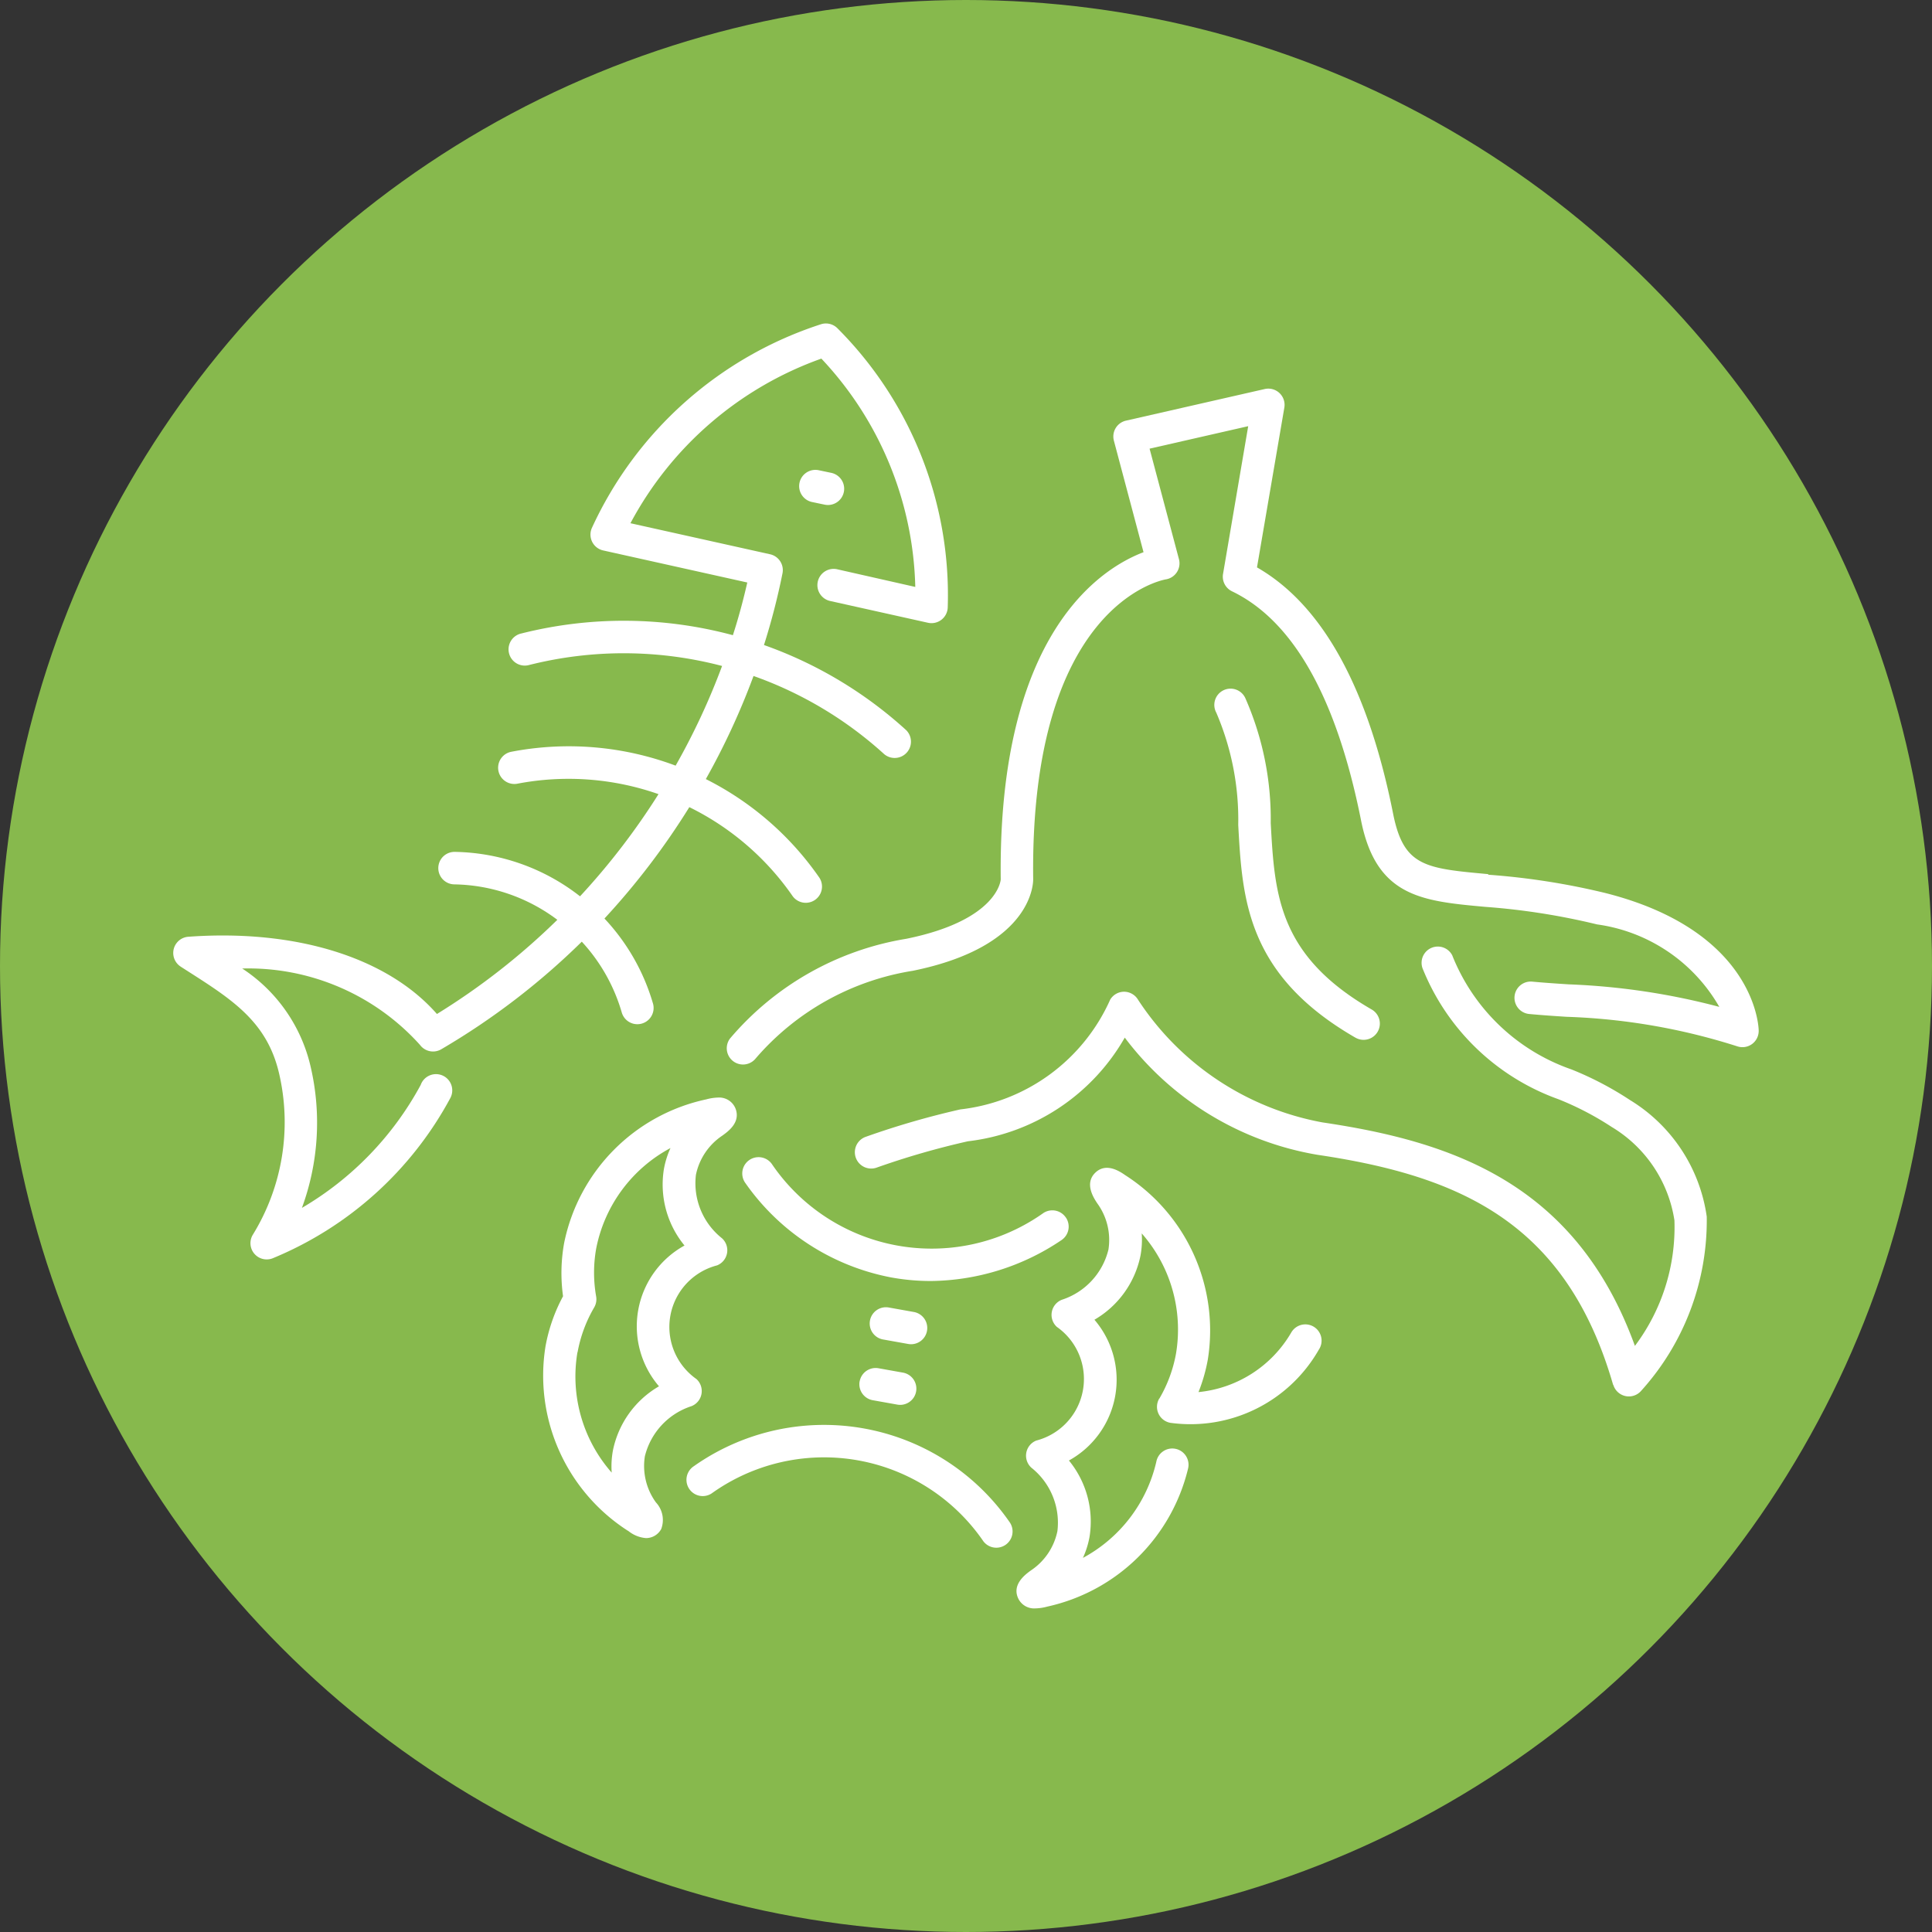
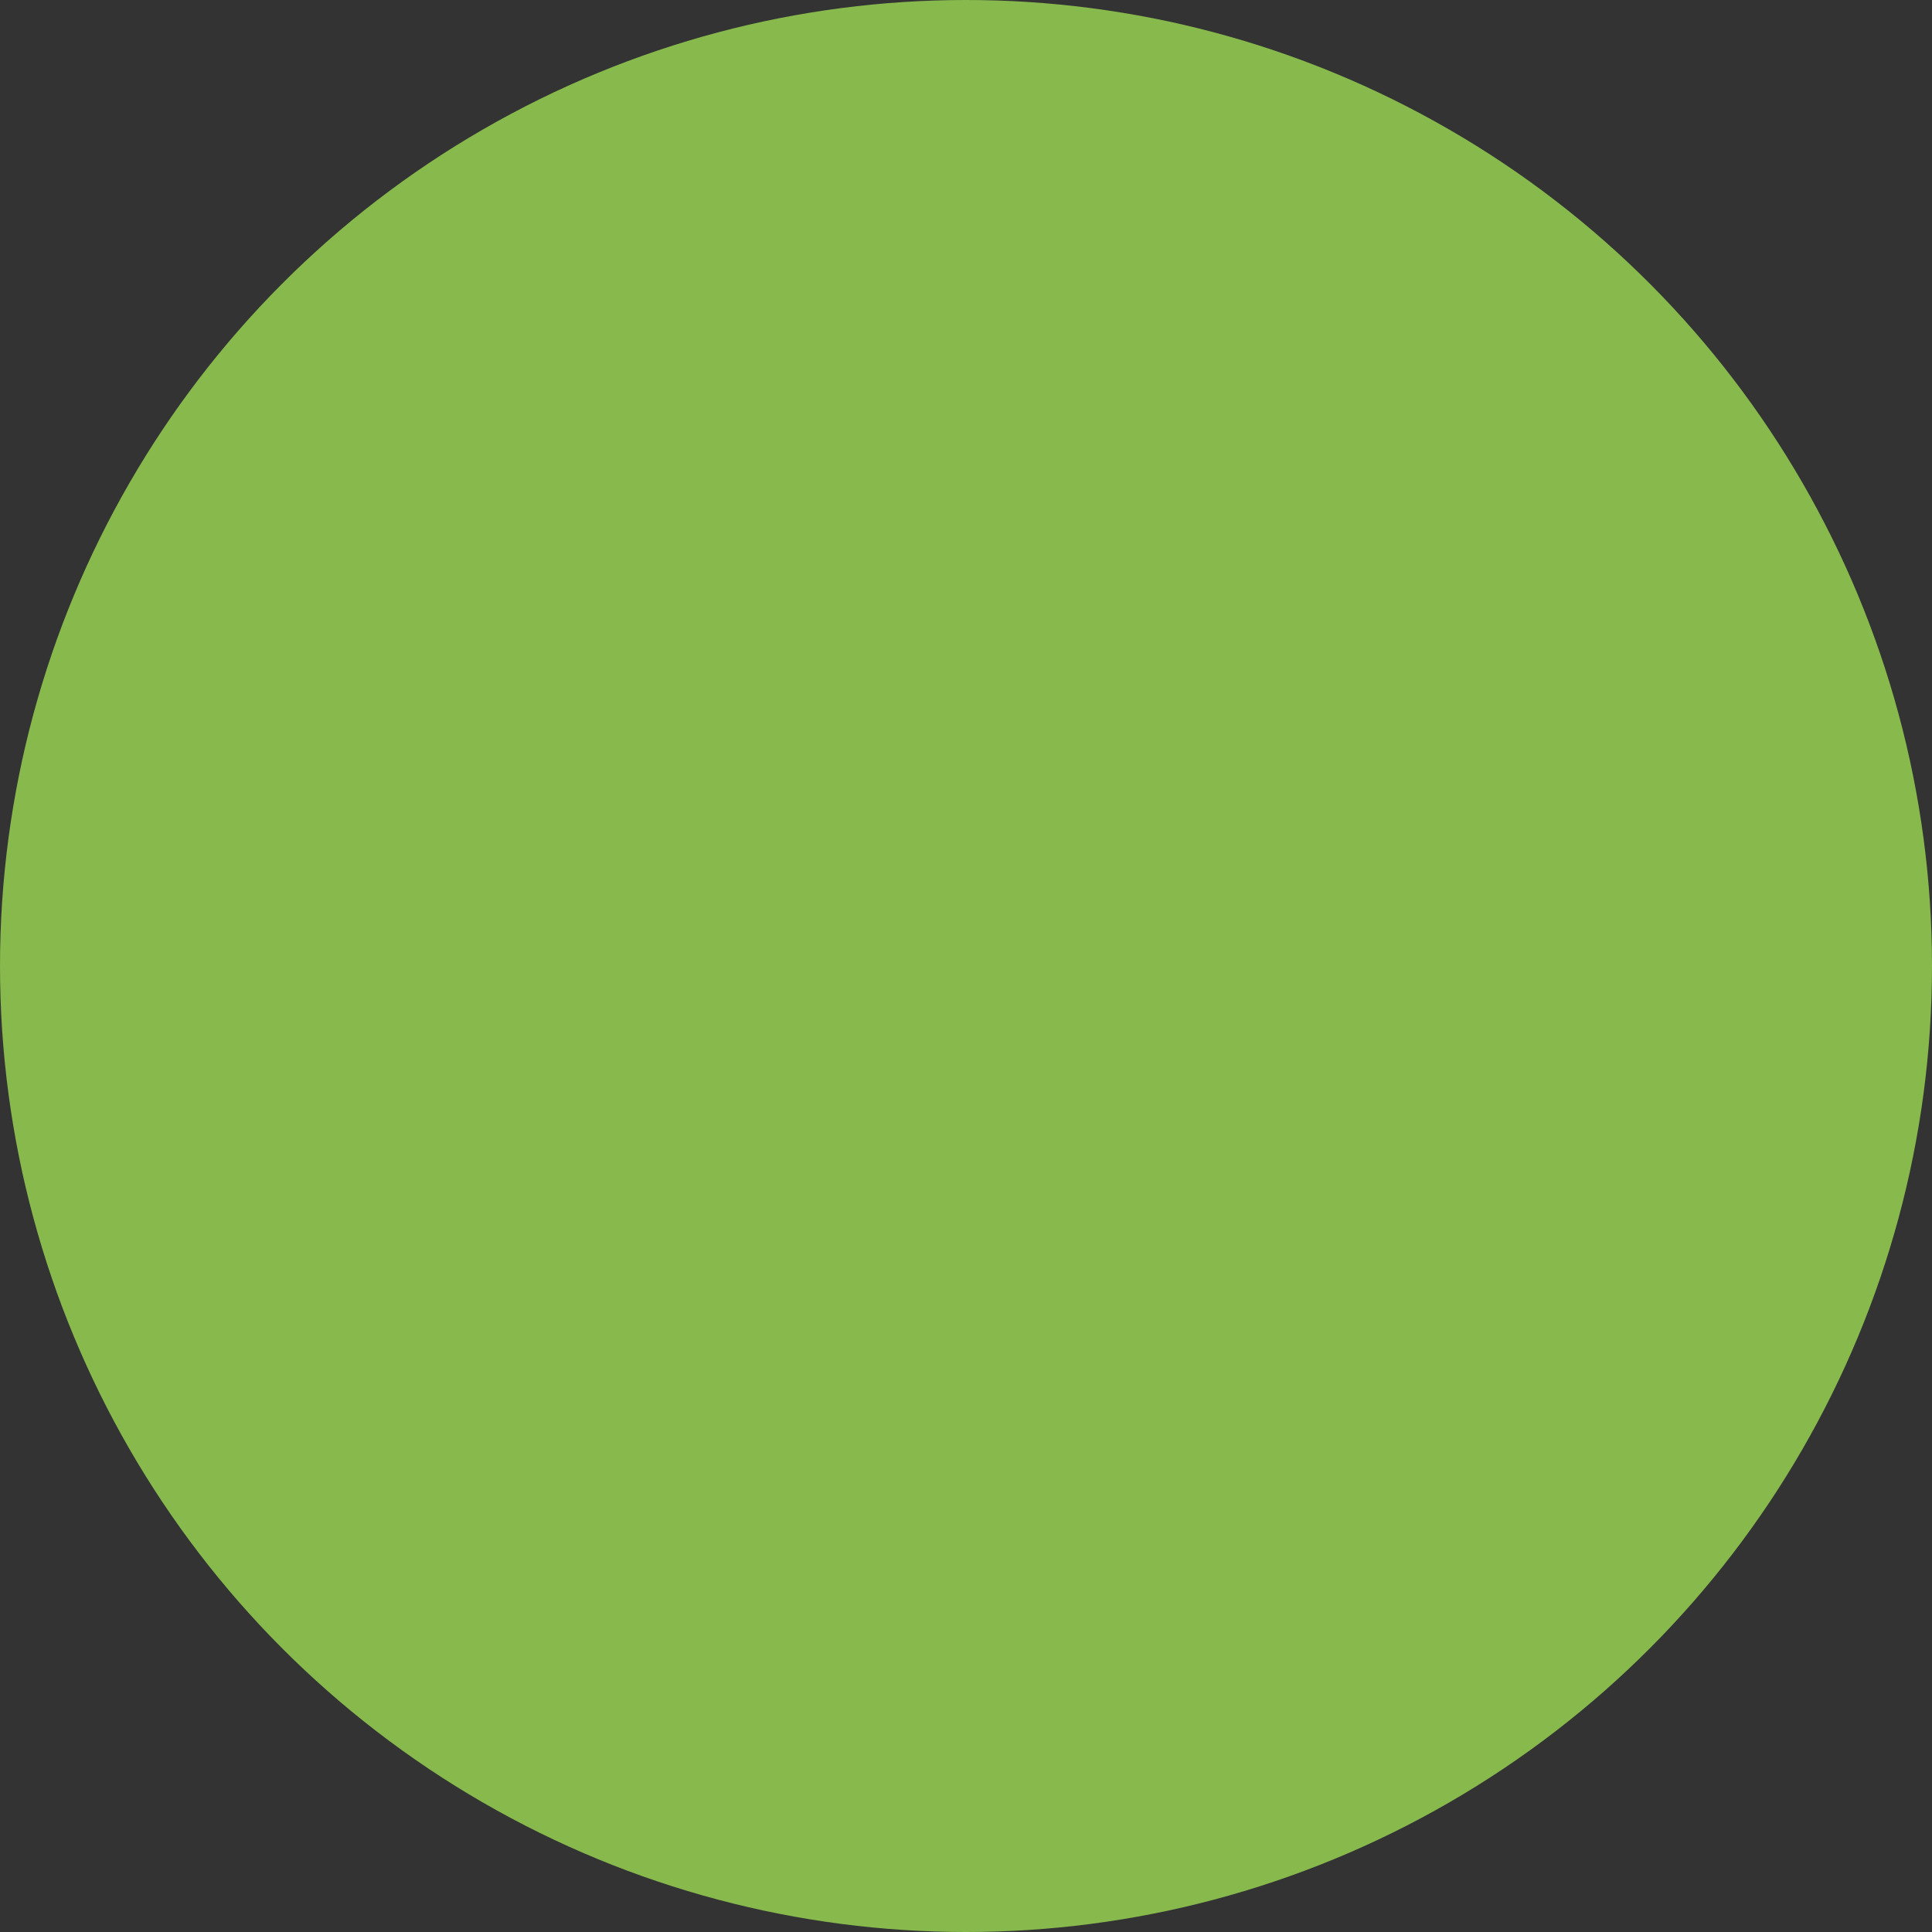
<svg xmlns="http://www.w3.org/2000/svg" width="44.0" height="44.0" viewBox="0.0 0.0 44.0 44.0">
  <rect x="0.0" y="0.0" width="44.0" height="44.0" fill="#333333" stroke="none" />
  <defs>
    <clipPath id="clip-path">
-       <rect id="Rettangolo_800" data-name="Rettangolo 800" width="36.111" height="29.265" fill="#fff" />
-     </clipPath>
+       </clipPath>
  </defs>
  <g id="umido-marrone" transform="translate(-1946 1303)">
    <circle id="Ellisse_2" data-name="Ellisse 2" cx="22" cy="22" r="22" transform="translate(1946 -1303)" fill="#87b94d" />
    <g id="Raggruppa_2320" data-name="Raggruppa 2320" transform="translate(1949.945 -1295.633)">
      <g id="Raggruppa_2319" data-name="Raggruppa 2319" clip-path="url(#clip-path)">
        <path id="Tracciato_1165" data-name="Tracciato 1165" d="M130.073,113.014a.37.37,0,0,0,.629.147,5.787,5.787,0,0,0,1.5-3.973,3.716,3.716,0,0,0-1.745-2.654,7.46,7.46,0,0,0-1.337-.7,4.512,4.512,0,0,1-2.715-2.6.37.37,0,0,0-.664.326,5.236,5.236,0,0,0,3.083,2.953,6.78,6.78,0,0,1,1.212.631,3.013,3.013,0,0,1,1.43,2.127,4.5,4.5,0,0,1-.9,2.86c-1.352-3.729-4.208-4.659-7.116-5.09a6.4,6.4,0,0,1-4.2-2.794.371.371,0,0,0-.317-.182h0a.37.37,0,0,0-.317.18,4.262,4.262,0,0,1-3.413,2.5,18.838,18.838,0,0,0-2.159.626.372.372,0,0,0,.252.7,18.175,18.175,0,0,1,2.08-.6,4.751,4.751,0,0,0,3.572-2.361,6.939,6.939,0,0,0,4.389,2.669c3.275.485,5.673,1.562,6.734,5.243" transform="translate(-97.277 -88.846)" fill="#fff" />
        <path id="Tracciato_1166" data-name="Tracciato 1166" d="M108.922,21.843c-1.444-.131-1.93-.176-2.169-1.377-.572-2.872-1.613-4.757-3.1-5.609l.623-3.639a.37.37,0,0,0-.447-.423l-3.16.72a.37.37,0,0,0-.275.456l.675,2.54c-.959.364-3.317,1.833-3.252,7.452,0,.009-.056.926-2.149,1.352a6.677,6.677,0,0,0-4.016,2.271.37.37,0,0,0,.581.458,5.952,5.952,0,0,1,3.582-2c2.774-.564,2.744-2.046,2.741-2.1-.072-6.2,2.9-6.793,3.02-6.814a.37.37,0,0,0,.3-.46l-.669-2.517,2.246-.512L102.881,15a.37.37,0,0,0,.2.4c1.4.673,2.386,2.429,2.942,5.219.347,1.743,1.388,1.838,2.828,1.969a15.622,15.622,0,0,1,2.548.4,3.808,3.808,0,0,1,2.783,1.878,15.665,15.665,0,0,0-3.429-.513c-.291-.019-.565-.037-.83-.062a.37.37,0,1,0-.071.737c.276.026.556.045.853.064a14.291,14.291,0,0,1,3.888.673.37.37,0,0,0,.486-.359c0-.092-.085-2.274-3.5-3.135a16.274,16.274,0,0,0-2.662-.415" transform="translate(-78.971 -9.302)" fill="#fff" />
        <path id="Tracciato_1167" data-name="Tracciato 1167" d="M175.51,68.436a.37.37,0,0,0,.37-.641c-2.135-1.231-2.211-2.628-2.3-4.246A6.835,6.835,0,0,0,173,60.7a.37.37,0,1,0-.66.334,6.171,6.171,0,0,1,.5,2.556c.092,1.679.186,3.415,2.669,4.846" transform="translate(-148.585 -52.171)" fill="#fff" />
        <path id="Tracciato_1168" data-name="Tracciato 1168" d="M.169,14.647l.186.119c1,.64,1.789,1.146,2.058,2.323a4.89,4.89,0,0,1-.6,3.664.37.37,0,0,0,.451.537A8.091,8.091,0,0,0,6.31,17.642a.37.37,0,1,0-.674-.3,7.227,7.227,0,0,1-2.705,2.8,5.623,5.623,0,0,0,.2-3.209,3.647,3.647,0,0,0-1.56-2.243,5.257,5.257,0,0,1,4.048,1.739.37.37,0,0,0,.486.1,16.321,16.321,0,0,0,3.2-2.45,4.025,4.025,0,0,1,.913,1.622.37.37,0,0,0,.712-.2,4.766,4.766,0,0,0-1.109-1.949,16.6,16.6,0,0,0,1.933-2.537,6.176,6.176,0,0,1,2.355,2.03.37.37,0,0,0,.608-.421,6.924,6.924,0,0,0-2.587-2.248,16.416,16.416,0,0,0,1.086-2.348A8.778,8.778,0,0,1,16.194,9.81a.371.371,0,0,0,.5-.547,9.52,9.52,0,0,0-3.24-1.94,15.409,15.409,0,0,0,.422-1.634.37.37,0,0,0-.283-.433l-3.18-.707A7.951,7.951,0,0,1,14.761.8,7.85,7.85,0,0,1,16.9,6l-1.769-.4a.37.37,0,1,0-.161.722l2.219.494a.37.37,0,0,0,.45-.351A8.6,8.6,0,0,0,15.127.109a.369.369,0,0,0-.376-.091A8.685,8.685,0,0,0,9.536,4.654a.37.37,0,0,0,.256.515l3.282.73c-.091.4-.2.806-.328,1.2a9.548,9.548,0,0,0-4.813-.04.37.37,0,1,0,.18.717A8.814,8.814,0,0,1,12.5,7.8a15.634,15.634,0,0,1-1.058,2.27A6.933,6.933,0,0,0,7.7,9.754a.37.37,0,1,0,.139.727,6.193,6.193,0,0,1,3.213.238,15.866,15.866,0,0,1-1.787,2.327,4.748,4.748,0,0,0-2.855-1.012h0a.37.37,0,0,0-.006.74,4.009,4.009,0,0,1,2.344.807,15.591,15.591,0,0,1-2.742,2.145C4.882,14.443,2.8,13.789.343,13.967a.37.37,0,0,0-.173.68" fill="#fff" />
        <path id="Tracciato_1169" data-name="Tracciato 1169" d="M104.293,25.037a.37.37,0,0,0,.076-.732l-.277-.058a.37.37,0,1,0-.152.724l.277.058a.375.375,0,0,0,.077.008" transform="translate(-89.382 -20.903)" fill="#fff" />
        <path id="Tracciato_1170" data-name="Tracciato 1170" d="M101.556,139.352a.37.37,0,0,0-.512-.107,4.4,4.4,0,0,1-6.188-1.119.371.371,0,0,0-.6.438,5.254,5.254,0,0,0,3.322,2.149,5.025,5.025,0,0,0,.9.081,5.4,5.4,0,0,0,2.973-.929.37.37,0,0,0,.107-.512" transform="translate(-81.225 -118.987)" fill="#fff" />
        <path id="Tracciato_1171" data-name="Tracciato 1171" d="M91.688,184.926a.37.37,0,1,0,.595-.44,5.142,5.142,0,0,0-7.188-1.265.37.37,0,0,0,.408.618,4.4,4.4,0,0,1,6.186,1.088" transform="translate(-73.24 -157.195)" fill="#fff" />
        <path id="Tracciato_1172" data-name="Tracciato 1172" d="M61.963,133.9a3.123,3.123,0,0,1,.378-1.02.37.37,0,0,0,.045-.249,3.124,3.124,0,0,1,0-1.088,3.315,3.315,0,0,1,1.693-2.293,2,2,0,0,0-.15.479,2.19,2.19,0,0,0,.469,1.741,2.1,2.1,0,0,0-.581,3.206,2.192,2.192,0,0,0-1.05,1.466,1.992,1.992,0,0,0-.027.5,3.314,3.314,0,0,1-.78-2.742m1.153,4.066a.731.731,0,0,0,.407.167.393.393,0,0,0,.348-.207.586.586,0,0,0-.121-.606,1.414,1.414,0,0,1-.252-1.048,1.6,1.6,0,0,1,1.063-1.144.37.37,0,0,0,.112-.617,1.449,1.449,0,0,1,.47-2.589.37.37,0,0,0,.112-.617,1.6,1.6,0,0,1-.594-1.444,1.416,1.416,0,0,1,.6-.893c.132-.095.407-.292.311-.592a.4.4,0,0,0-.406-.276,1.134,1.134,0,0,0-.272.042,4.2,4.2,0,0,0-3.234,3.27,3.85,3.85,0,0,0-.025,1.213,3.845,3.845,0,0,0-.4,1.144,4.2,4.2,0,0,0,1.881,4.2" transform="translate(-52.754 -110.471)" fill="#fff" />
        <path id="Tracciato_1173" data-name="Tracciato 1173" d="M115.654,163.542l.559.1a.381.381,0,0,0,.065.006.37.37,0,0,0,.065-.734l-.559-.1a.37.37,0,1,0-.13.728" transform="translate(-99.474 -140.401)" fill="#fff" />
        <path id="Tracciato_1174" data-name="Tracciato 1174" d="M113.547,173.155a.37.37,0,0,0,.3.429l.559.1a.364.364,0,0,0,.065.006.37.37,0,0,0,.065-.734l-.559-.1a.37.37,0,0,0-.429.3" transform="translate(-97.915 -149.062)" fill="#fff" />
        <path id="Tracciato_1175" data-name="Tracciato 1175" d="M142.775,145a.37.37,0,0,0,.256.551,3.365,3.365,0,0,0,3.378-1.664.37.37,0,1,0-.627-.392,2.754,2.754,0,0,1-2.112,1.356,3.839,3.839,0,0,0,.212-.74,4.2,4.2,0,0,0-1.88-4.2c-.119-.082-.435-.3-.685-.054s-.032.576.051.7a1.416,1.416,0,0,1,.251,1.048,1.6,1.6,0,0,1-1.063,1.144.37.37,0,0,0-.112.617,1.449,1.449,0,0,1-.469,2.589.37.37,0,0,0-.112.617,1.6,1.6,0,0,1,.594,1.444,1.416,1.416,0,0,1-.6.894c-.121.087-.442.317-.294.637a.4.4,0,0,0,.391.23,1.1,1.1,0,0,0,.269-.04,4.235,4.235,0,0,0,3.209-3.142.37.37,0,1,0-.723-.156,3.338,3.338,0,0,1-1.671,2.188,2.007,2.007,0,0,0,.15-.477,2.191,2.191,0,0,0-.469-1.741,2.1,2.1,0,0,0,.581-3.206,2.192,2.192,0,0,0,1.05-1.466,1.992,1.992,0,0,0,.027-.5,3.314,3.314,0,0,1,.78,2.742,3.124,3.124,0,0,1-.379,1.021" transform="translate(-120.32 -120.514)" fill="#fff" />
      </g>
    </g>
  </g>
</svg>